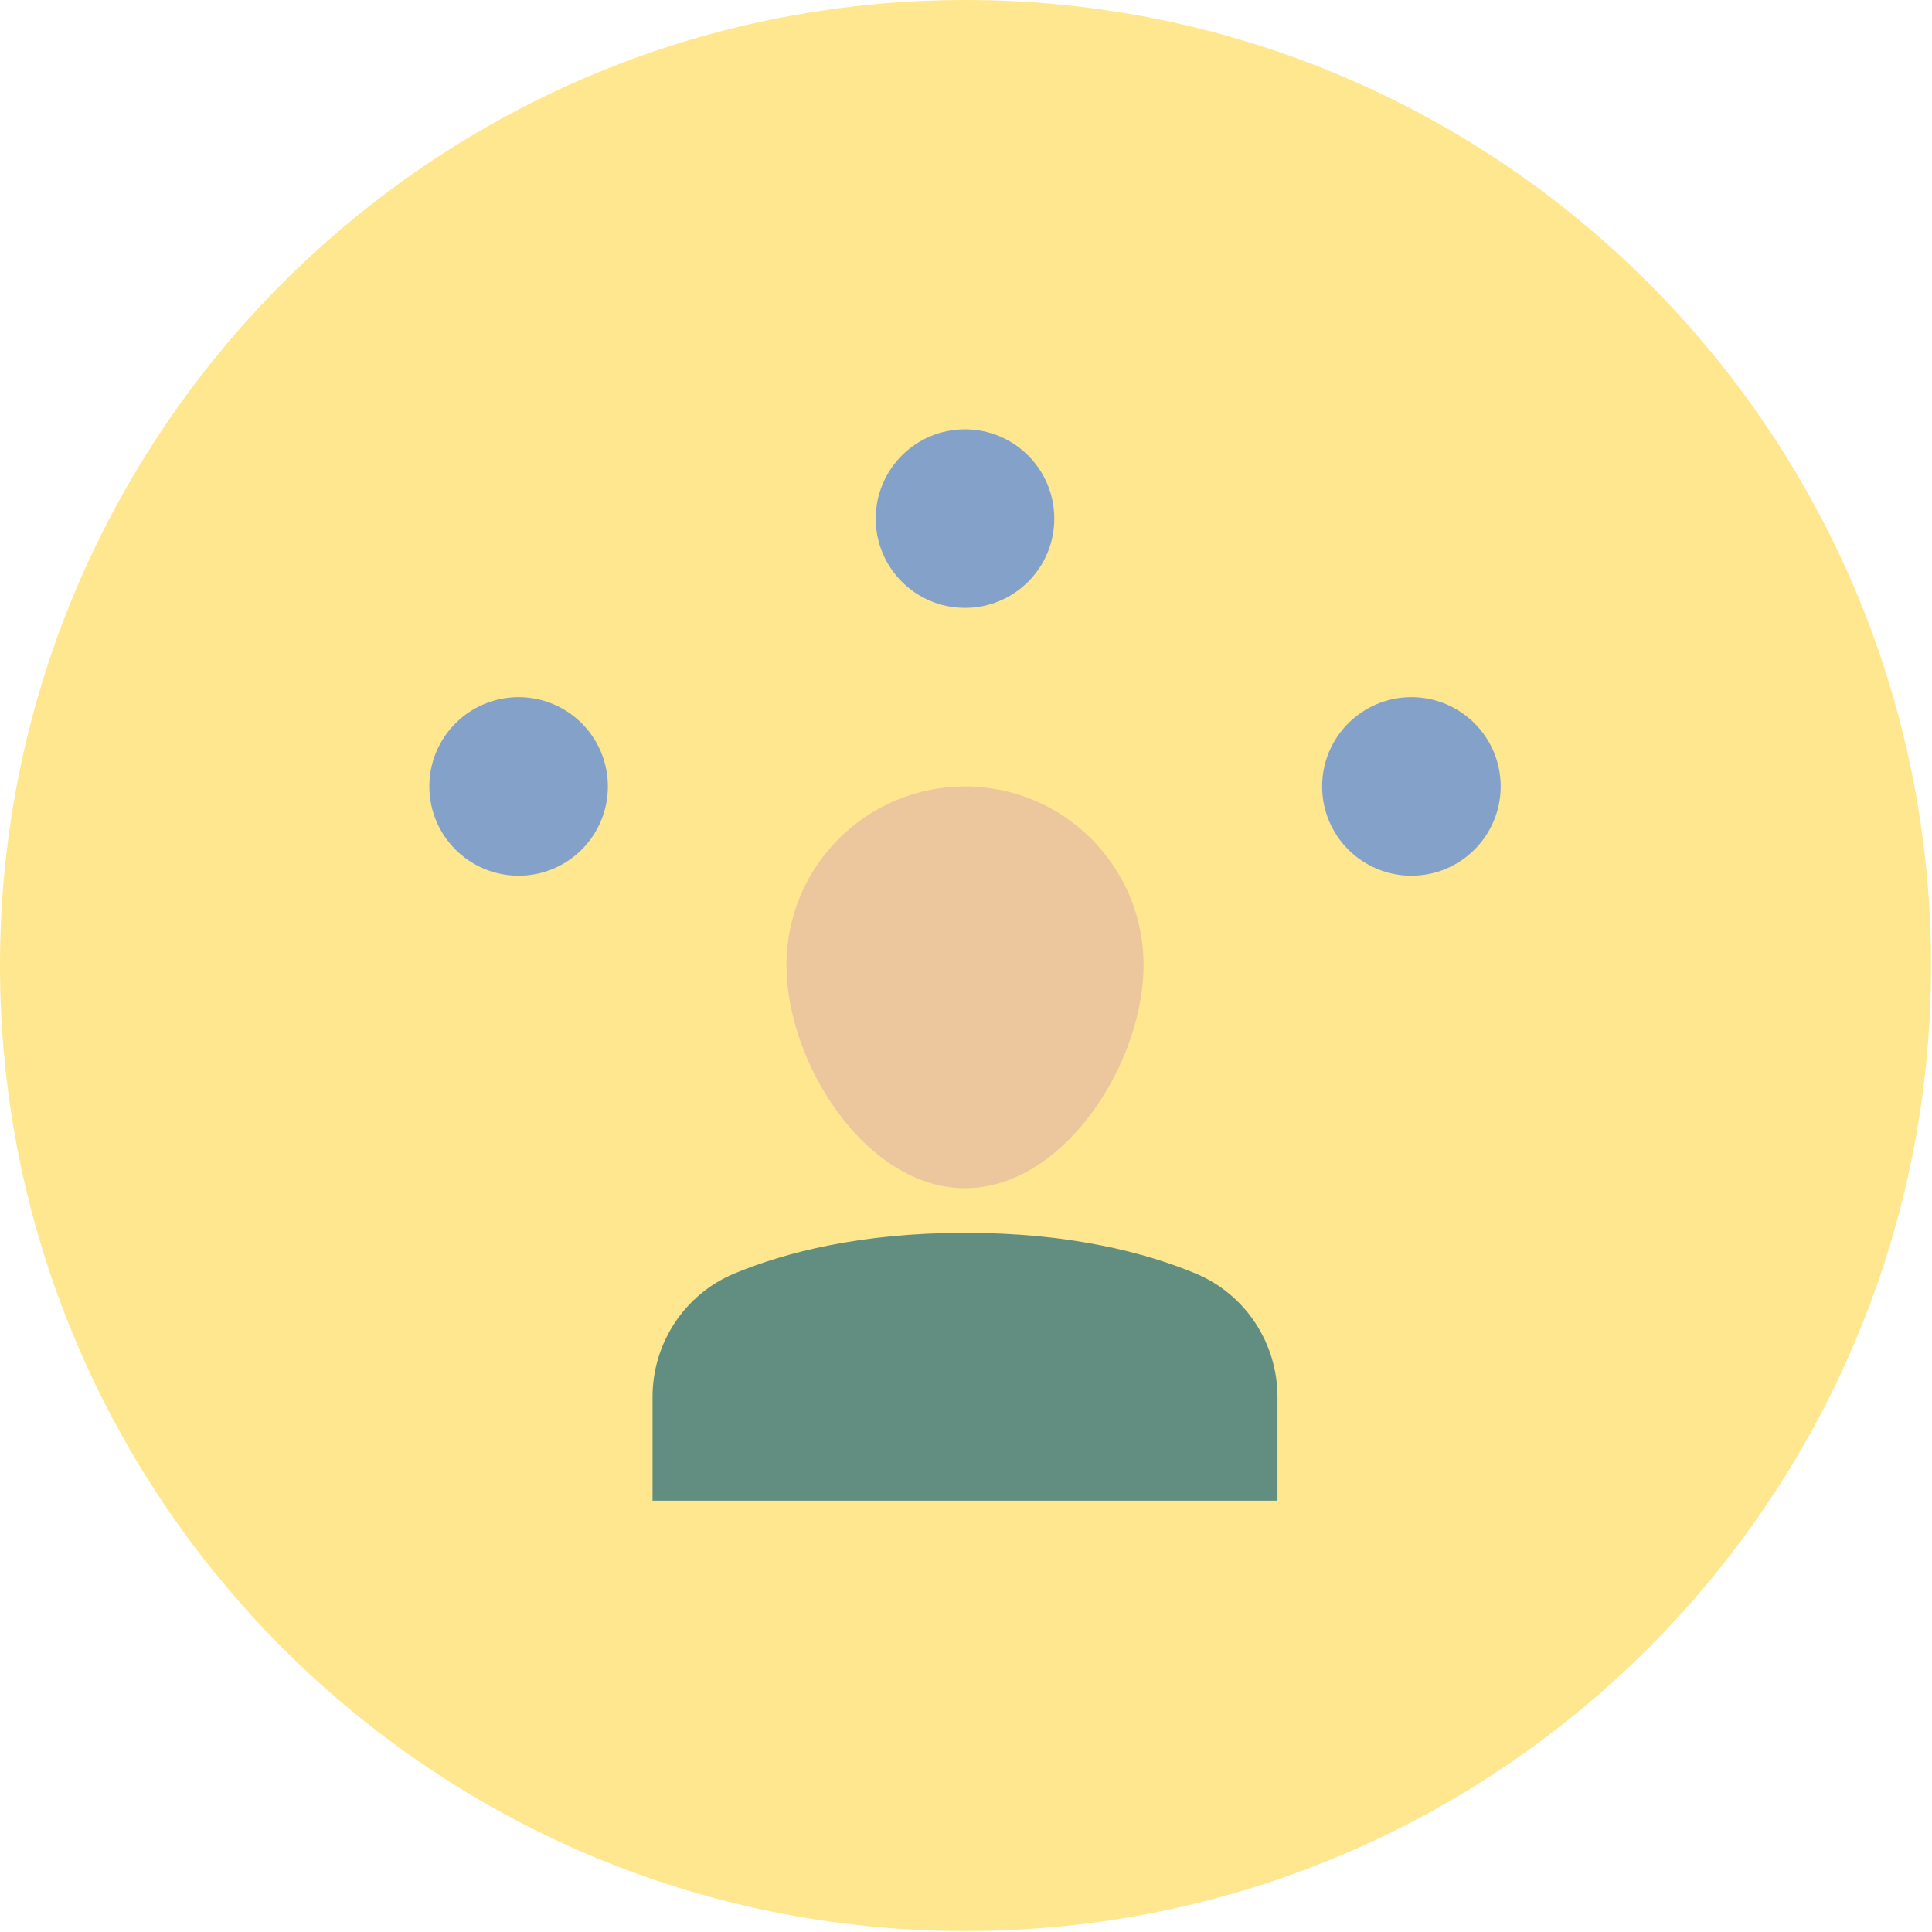
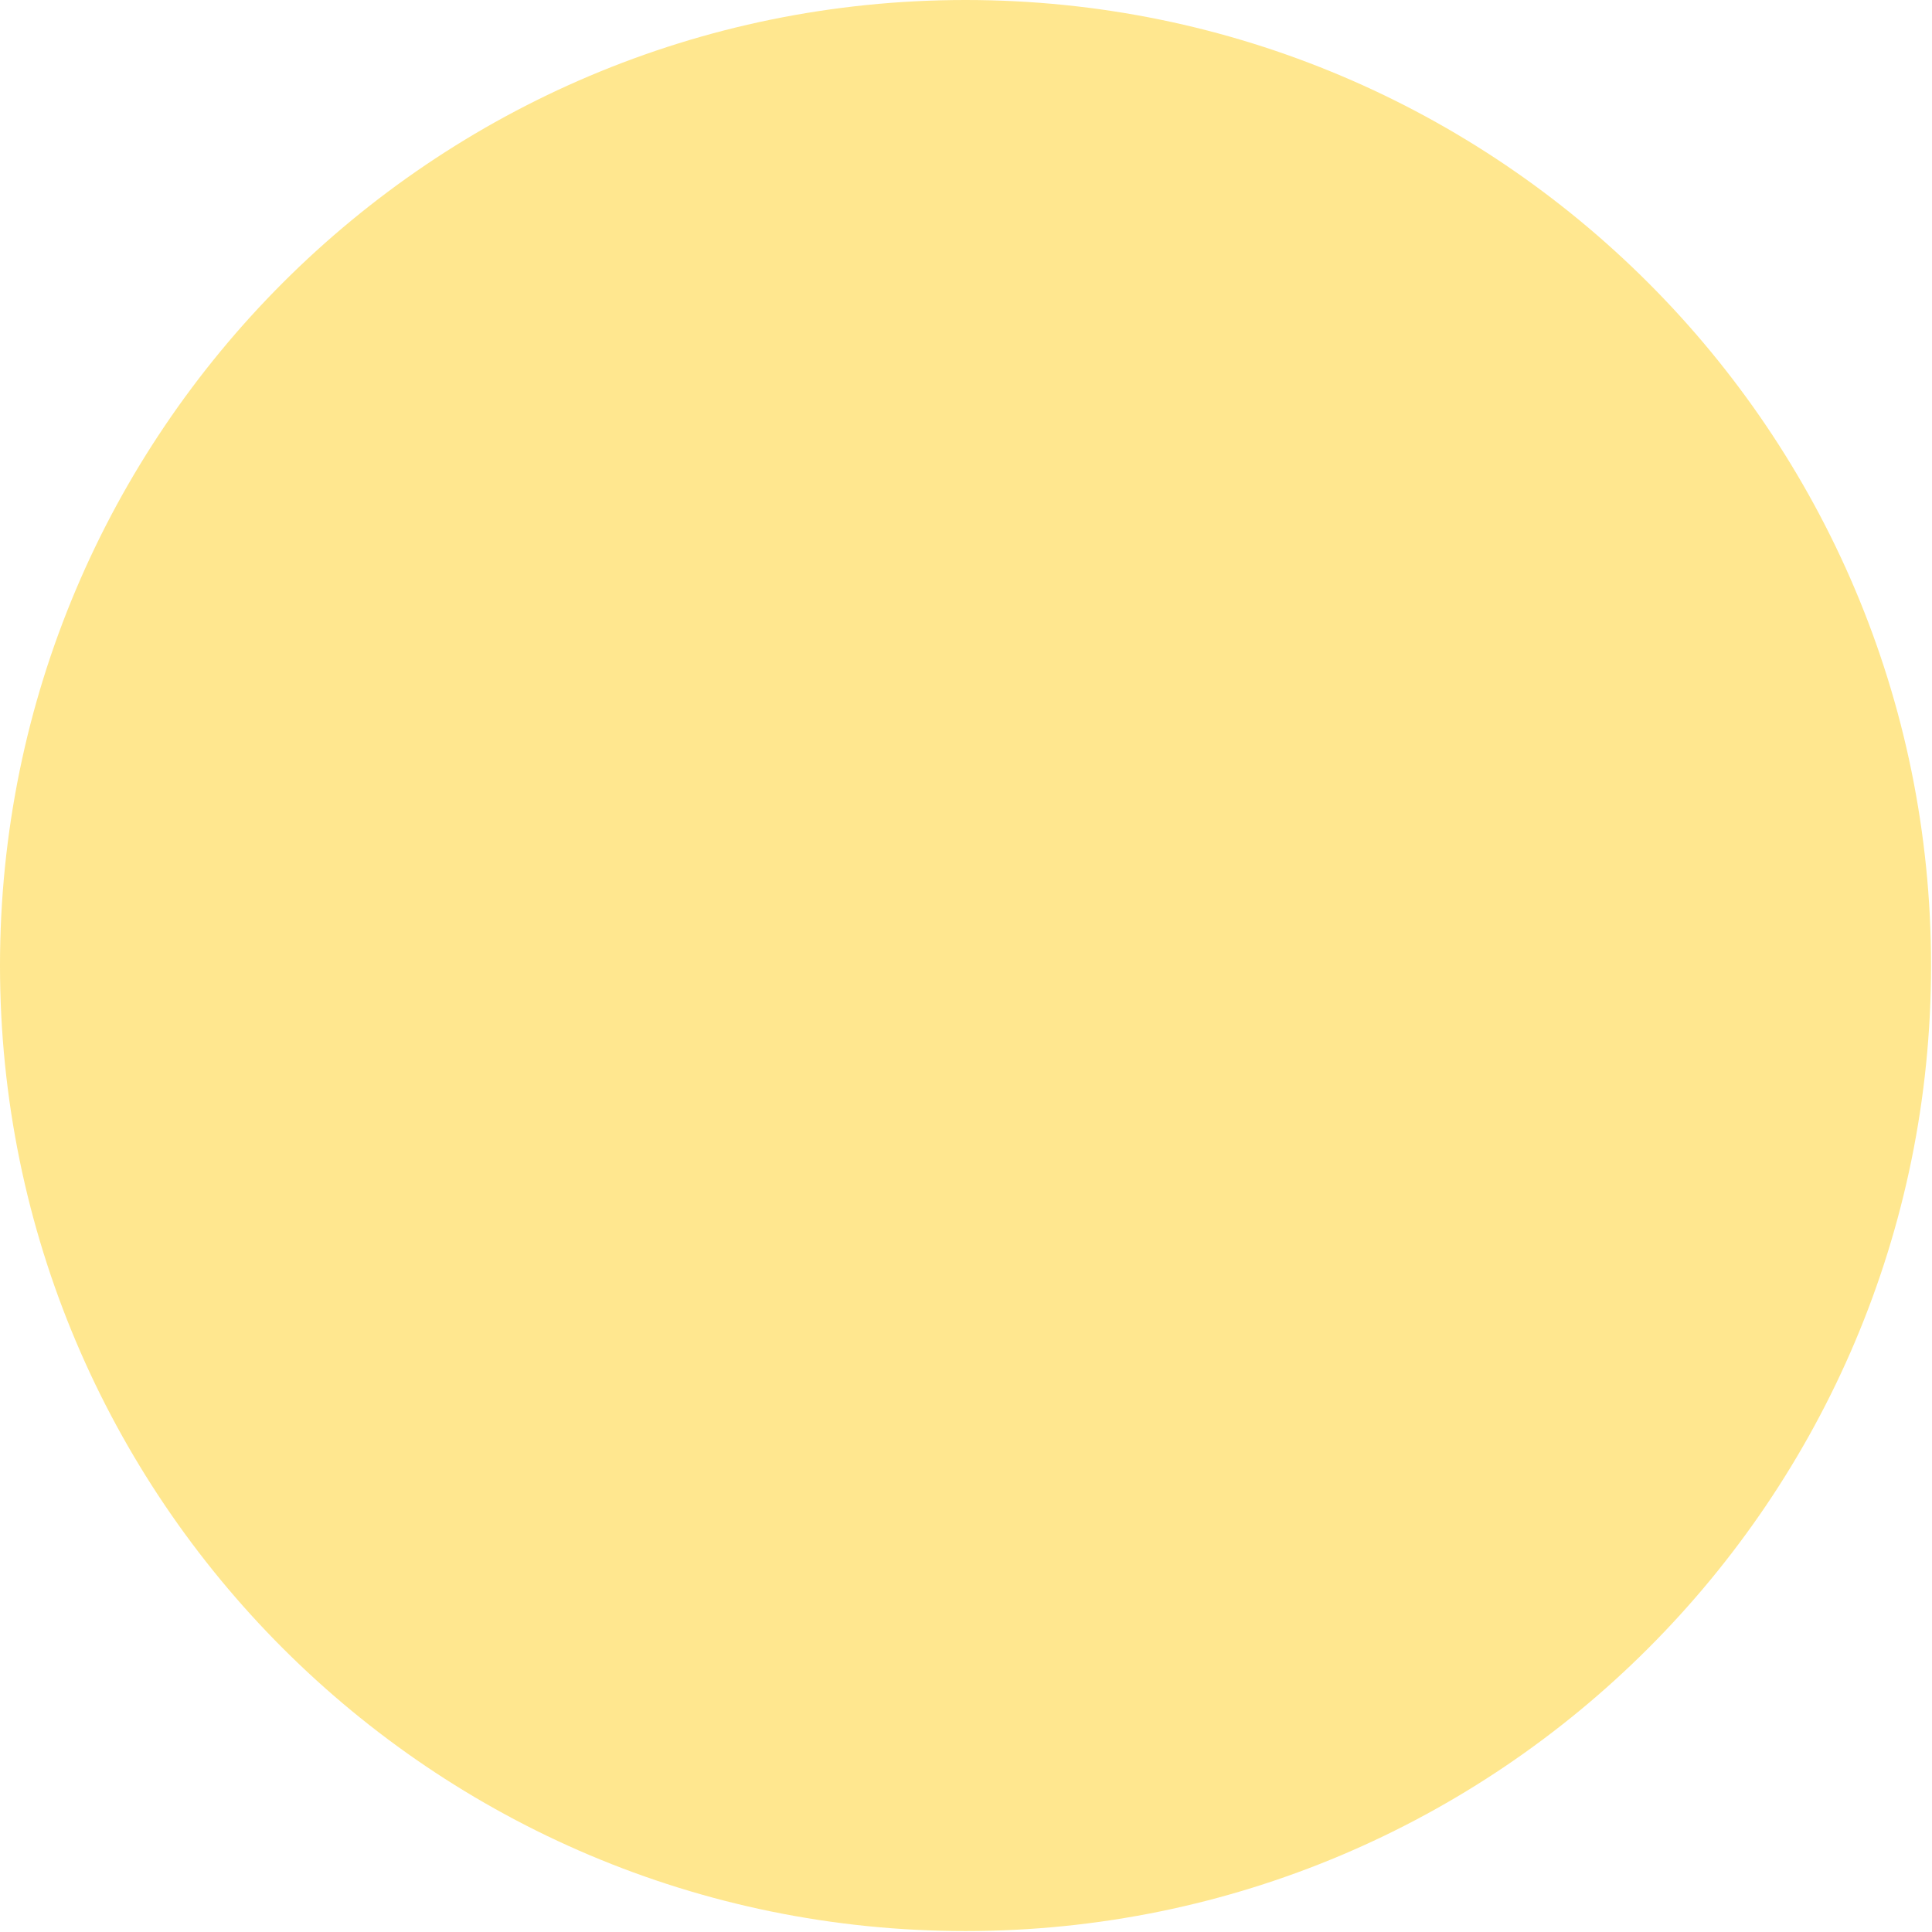
<svg xmlns="http://www.w3.org/2000/svg" width="117" height="117" viewBox="0 0 117 117" fill="none">
  <path d="M58.471 116.943C90.764 116.943 116.943 90.764 116.943 58.471C116.943 26.179 90.764 0 58.471 0C26.179 0 0 26.179 0 58.471C0 90.764 26.179 116.943 58.471 116.943Z" fill="#FFCF1E" fill-opacity="0.494" />
  <g clip-path="url(#clip0_4798_5011)">
-     <path d="M58.44 36.813C61.426 36.813 63.846 34.393 63.846 31.407C63.846 28.421 61.426 26 58.44 26C55.454 26 53.033 28.421 53.033 31.407C53.033 34.393 55.454 36.813 58.44 36.813Z" fill="#84A1C9" />
-     <path d="M85.474 53.033C88.46 53.033 90.88 50.612 90.88 47.626C90.88 44.64 88.46 42.22 85.474 42.22C82.487 42.22 80.067 44.64 80.067 47.626C80.067 50.612 82.487 53.033 85.474 53.033Z" fill="#84A1C9" />
-     <path d="M31.407 53.033C34.393 53.033 36.813 50.612 36.813 47.626C36.813 44.64 34.393 42.22 31.407 42.22C28.421 42.22 26 44.64 26 47.626C26 50.612 28.421 53.033 31.407 53.033Z" fill="#84A1C9" />
-     <path d="M77.363 90.88H39.517V84.6C39.517 81.327 41.466 78.366 44.491 77.115C47.543 75.85 52.098 74.66 58.44 74.66C64.782 74.66 69.337 75.85 72.389 77.115C75.414 78.366 77.363 81.327 77.363 84.6V90.88Z" fill="#628E82" />
-     <path d="M47.627 58.44C47.627 52.469 52.468 47.627 58.44 47.627C64.412 47.627 69.253 52.469 69.253 58.44C69.253 64.412 64.412 71.957 58.44 71.957C52.468 71.957 47.627 64.412 47.627 58.44Z" fill="#ECC79E" />
+     <path d="M31.407 53.033C34.393 53.033 36.813 50.612 36.813 47.626C36.813 44.64 34.393 42.22 31.407 42.22C26 50.612 28.421 53.033 31.407 53.033Z" fill="#84A1C9" />
  </g>
  <defs>
    <clipPath id="clip0_4798_5011">
-       <rect width="64.88" height="64.88" fill="white" transform="translate(26 26)" />
-     </clipPath>
+       </clipPath>
  </defs>
</svg>